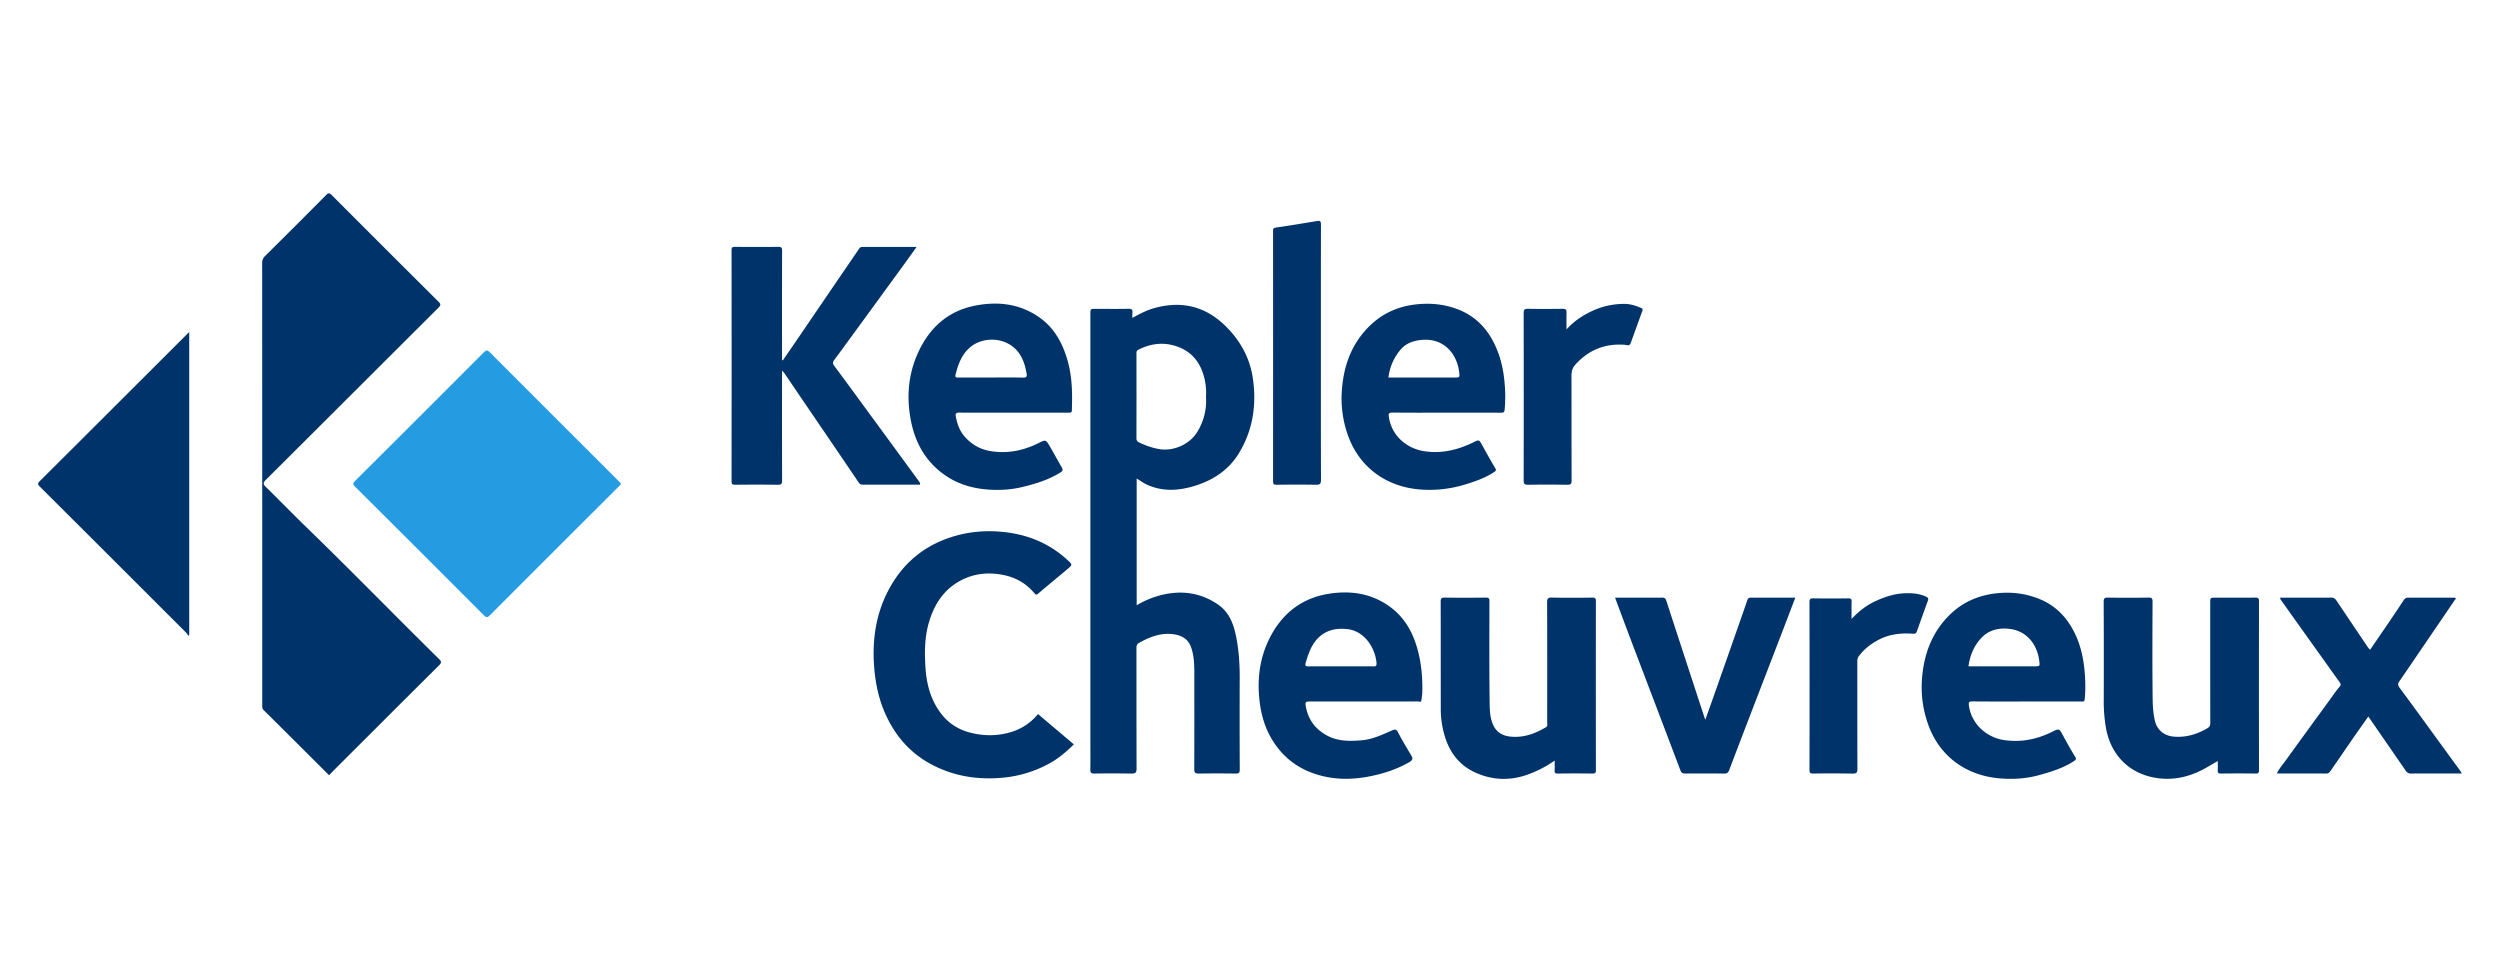
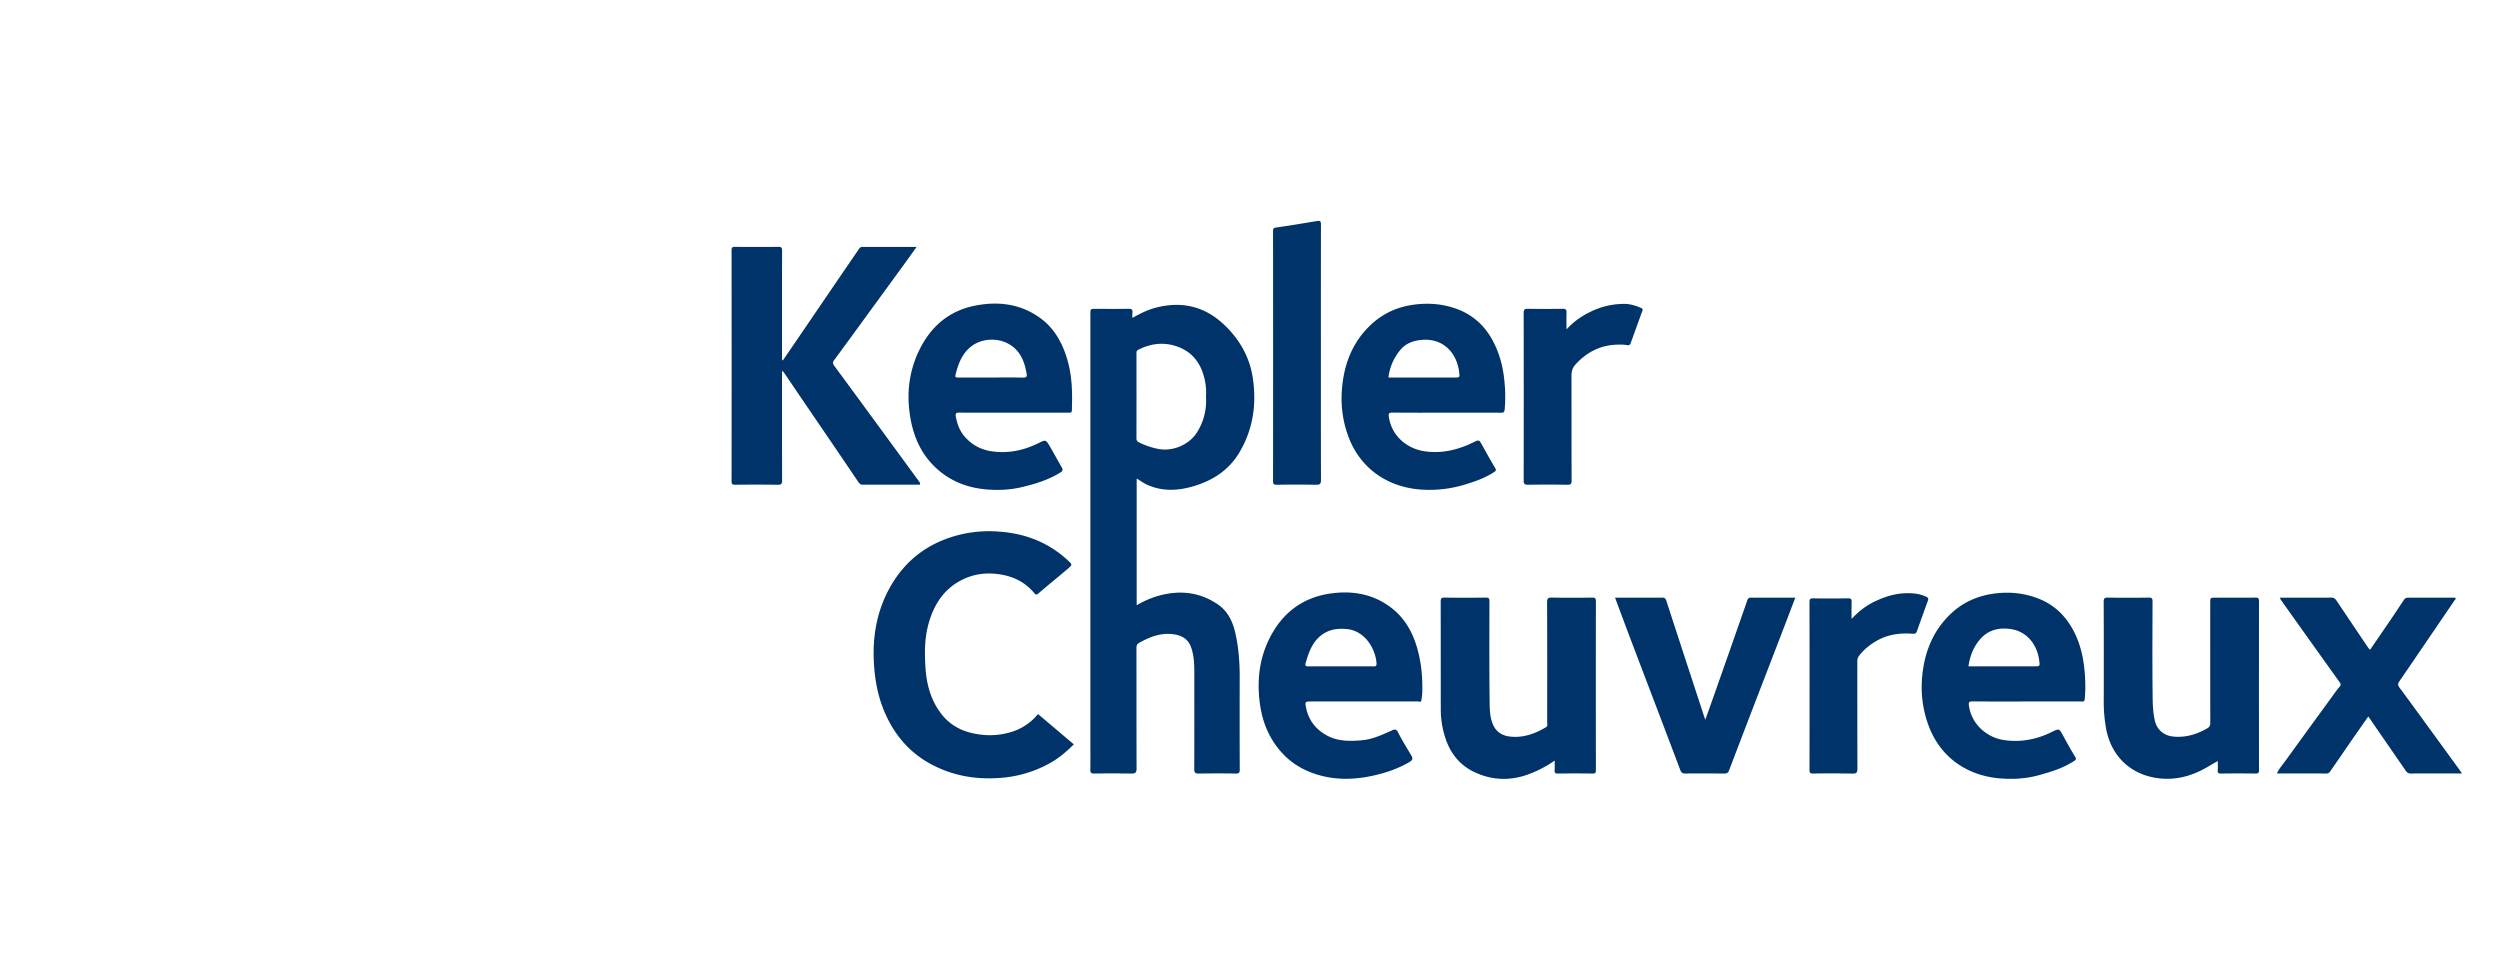
<svg xmlns="http://www.w3.org/2000/svg" xmlns:ns1="http://vectornator.io" xml:space="preserve" viewBox="0 0 144 56" clip-rule="evenodd" stroke-linecap="round" stroke-linejoin="round">
  <g fill-rule="evenodd" ns1:layerName="Symbols">
    <path d="M89.398 34.42c.772.017 1.545.012 2.317.002.174-.002.209.048.208.213-.005 3.239-.004 6.478 0 9.717 0 .145-.021.208-.192.205a64.642 64.642 0 00-2.003 0c-.155.002-.192-.048-.182-.19.012-.169.003-.338.003-.558a6.556 6.556 0 01-1.585.818c-1.038.36-2.068.31-3.053-.161-.866-.414-1.407-1.127-1.685-2.043a5.251 5.251 0 01-.237-1.518c-.004-2.082 0-4.163-.005-6.244-.001-.181.034-.243.23-.24.79.013 1.578.01 2.367.001.168-.002.211.04.211.21-.005 1.92-.013 3.842.01 5.762.005.453.009.923.2 1.355.18.408.521.62.944.673.766.096 1.456-.149 2.104-.536.108-.064.068-.17.068-.26.002-2.307.005-4.614-.005-6.92 0-.232.05-.291.285-.286zm28.09.089c.84.344 1.456.94 1.892 1.722.421.755.618 1.577.694 2.436.047.534.059 1.064.006 1.599-.018.175-.109.14-.206.14h-3.137c-1.046 0-2.091.005-3.137-.005-.185-.002-.213.063-.193.22.137 1.087 1.035 1.861 2.021 2.006.976.142 1.889-.034 2.765-.47.418-.207.416-.198.639.211.222.41.447.818.693 1.213.085.138.05.182-.062.256-.623.407-1.322.62-2.031.815-.741.204-1.501.245-2.254.181-1.848-.156-3.408-1.186-4.097-3.053a6.33 6.33 0 01-.373-2.69c.106-1.415.58-2.692 1.618-3.698.732-.71 1.624-1.099 2.645-1.215.872-.099 1.707 0 2.517.332zm3.935-.087c.781.012 1.561.01 2.341 0 .183-.003.224.046.223.225-.007 1.815-.016 3.631.004 5.447.005.472.021.952.13 1.42.128.542.541.86 1.057.912.703.07 1.35-.122 1.958-.473.134-.077.178-.166.177-.321-.005-2.298-.004-4.596-.004-6.894v-.026c.001-.286.009-.286.319-.286.764 0 1.529.005 2.293-.004.161-.001.197.047.197.201-.004 3.246-.005 6.492.001 9.738 0 .164-.051.197-.203.195a75.905 75.905 0 00-1.979 0c-.16.003-.209-.043-.196-.2.013-.159.003-.32.003-.52-.217.124-.413.236-.608.35-.835.49-1.73.748-2.702.653-1.6-.158-2.79-1.183-3.114-2.823a8.758 8.758 0 01-.144-1.733 751.05 751.05 0 00-.004-5.617c-.001-.205.055-.248.251-.244zm-41.318.561c.8.601 1.262 1.423 1.53 2.367.234.825.31 1.668.289 2.522-.004.15-.03.3-.048.45-.017.152-.136.08-.206.08-1.046.005-2.092.004-3.138.004h-3.065c-.271 0-.298.028-.248.304.138.752.556 1.3 1.225 1.66.623.335 1.29.327 1.974.272.633-.051 1.185-.316 1.746-.563.187-.083.27-.087.374.12.224.443.486.867.74 1.294.107.178.121.278-.1.405-.685.396-1.42.64-2.187.8-1.155.242-2.3.232-3.423-.185-.992-.368-1.75-1.012-2.296-1.913-.412-.679-.626-1.42-.719-2.203-.147-1.25-.005-2.457.553-3.59.708-1.443 1.852-2.36 3.453-2.609 1.267-.197 2.484-.013 3.546.785zm-22.489-4.357c1.476.116 2.799.633 3.897 1.655.258.24.263.25 0 .474-.565.48-1.141.946-1.703 1.428-.108.092-.153.08-.235-.02-.536-.644-1.23-.98-2.06-1.092-.73-.099-1.427-.007-2.08.316-1.06.524-1.64 1.425-1.95 2.537-.233.838-.232 1.693-.177 2.541.064.979.318 1.914.953 2.706.429.534.984.865 1.637 1.032.81.206 1.621.196 2.42-.062a3.161 3.161 0 001.471-1.012l2.064 1.746c-.423.417-.858.792-1.363 1.074a6.854 6.854 0 01-2.86.857c-1.403.107-2.73-.113-3.976-.775-1.286-.683-2.164-1.736-2.721-3.061-.375-.89-.542-1.824-.597-2.791-.082-1.477.154-2.89.843-4.193.917-1.736 2.365-2.806 4.293-3.231a7.27 7.27 0 012.144-.129zm53.33 3.744c.144.067.136.132.094.248-.213.584-.422 1.17-.63 1.756-.043.12-.121.137-.24.129-.71-.051-1.395.032-2.031.385-.423.235-.793.528-1.08.92-.07.097-.077.202-.077.316.002 2.049-.002 4.098.006 6.147 0 .214-.043.292-.277.288a69.766 69.766 0 00-2.269-.003c-.162.002-.216-.03-.215-.205.006-3.222.006-6.444-.001-9.666 0-.186.052-.223.227-.22.668.01 1.336.01 2.003 0 .161-.002.204.046.198.201-.012.305-.004.61-.004.985.431-.46.879-.797 1.396-1.034.528-.242 1.069-.42 1.661-.444.433-.018.841.012 1.239.197zM70.477 18.673c.897.835 1.494 1.868 1.68 3.07.237 1.54.019 3.043-.813 4.39-.603.978-1.529 1.562-2.626 1.882-.892.259-1.774.297-2.643-.094-.206-.093-.387-.23-.602-.357v7.3a5.284 5.284 0 011.271-.551c1.2-.33 2.332-.218 3.384.487.606.407.878 1.007 1.033 1.689.19.842.248 1.695.246 2.556-.005 1.76-.005 3.52.003 5.279.001.194-.055.236-.24.233a68.339 68.339 0 00-2.123 0c-.2.003-.26-.055-.258-.257.007-1.823.004-3.647.004-5.471 0-.532-.01-1.065-.196-1.572-.153-.418-.483-.631-.908-.708-.76-.138-1.43.118-2.077.48-.138.078-.152.18-.152.315.002 2.306-.002 4.612.007 6.918 0 .232-.06.3-.295.296a66.576 66.576 0 00-2.148-.002c-.17.002-.224-.052-.221-.22.009-.54.003-1.077.003-1.616V18.07c0-.28.014-.28.308-.28.627 0 1.255.01 1.882-.004.194-.005.257.054.231.238-.011.084-.002.17-.002.288.437-.244.854-.457 1.314-.58 1.487-.398 2.809-.11 3.938.941zm63.815 15.75c.167-.001.236.089.314.206a727.66 727.66 0 001.801 2.678c.026.039.065.07.111.119.374-.547.747-1.087 1.115-1.629.28-.411.555-.826.83-1.24.063-.095.139-.134.258-.133.86.005 1.721.002 2.582.003.046 0 .108-.005.134.02.046.048-.02.082-.044.118l-1.763 2.588c-.477.7-.95 1.4-1.431 2.096-.092.134-.088.222.014.36.848 1.146 1.684 2.301 2.523 3.453l.965 1.326c.031.043.057.09.104.165h-1.468c-.482 0-.965-.008-1.447.004a.343.343 0 01-.32-.165l-2.156-3.122c-.314.447-.622.881-.924 1.319-.415.599-.823 1.202-1.24 1.8-.055.079-.113.167-.244.166-.94-.005-1.88-.002-2.857-.002.134-.291.331-.507.499-.739.885-1.226 1.776-2.448 2.667-3.67.144-.2.284-.403.445-.588.081-.093.074-.16.014-.245a1693.452 1693.452 0 01-3.408-4.775c-.017-.024-.02-.057-.038-.11 1.002 0 1.983.004 2.964-.003zm-38.311.18c.719 2.215 1.445 4.428 2.17 6.642.02.06.04.12.074.216.158-.442.307-.857.453-1.272.658-1.87 1.318-3.74 1.967-5.612.046-.134.107-.152.221-.152.837.003 1.673.002 2.542.002-.268.705-.527 1.388-.789 2.07-.604 1.572-1.212 3.142-1.815 4.714-.406 1.055-.808 2.112-1.211 3.169-.048.124-.12.179-.269.177a114.31 114.31 0 00-2.268-.002c-.151 0-.216-.053-.271-.2-.936-2.48-1.883-4.956-2.824-7.434-.312-.822-.617-1.646-.934-2.495h1.162c.515 0 1.03.005 1.545-.003.141-.002.201.039.247.18zm-19.682 1.858c-.652.38-.89 1.03-1.088 1.706-.064.219.035.218.198.216.602-.006 1.205-.003 1.807-.003.611 0 1.222-.001 1.832.002.165 0 .265.034.236-.237-.089-.844-.7-1.817-1.7-1.91-.458-.043-.89-.004-1.285.226zm37.838.271c-.429.449-.666 1.01-.753 1.648h3.824c.292 0 .292-.013.252-.327-.11-.872-.662-1.699-1.699-1.828-.608-.076-1.19.054-1.624.507zM59.843 18.265c.842.582 1.317 1.416 1.61 2.37.274.886.319 1.796.293 2.715-.014.48.056.418-.427.42h-2.945c-1.03 0-2.059.003-3.088-.003-.2-.001-.273.015-.225.26.086.44.235.83.542 1.165.4.435.887.703 1.467.794.974.155 1.892-.033 2.768-.473l.04-.02c.353-.175.372-.155.587.209.236.4.454.811.688 1.213.08.136.068.21-.074.299-.692.432-1.456.663-2.24.848-.62.147-1.25.179-1.88.139-1.046-.067-2.007-.382-2.832-1.061-1.005-.828-1.507-1.916-1.706-3.176-.22-1.388-.04-2.713.612-3.961.668-1.278 1.701-2.115 3.125-2.397 1.303-.258 2.558-.121 3.685.659zm24.09-.462c.897.334 1.57.942 2.027 1.777.423.771.633 1.605.704 2.482a8.2 8.2 0 01.005 1.526c-.017.169-.077.185-.216.184-1.046-.004-2.091-.002-3.137-.002-1.038 0-2.075.007-3.113-.006-.2-.002-.23.069-.207.233.153 1.105 1.032 1.837 2.035 1.992 1.01.156 1.946-.075 2.847-.516.318-.155.317-.15.493.166.245.44.487.884.749 1.316.077.127.046.166-.058.235-.525.348-1.112.546-1.708.728a6.929 6.929 0 01-2.403.286c-1.834-.093-3.483-1.064-4.234-2.93a6.29 6.29 0 01-.417-2.892c.113-1.393.591-2.65 1.624-3.641.712-.682 1.565-1.072 2.548-1.197.845-.107 1.667-.038 2.462.259zm-38.885-3.361c-.007 2.097-.004 4.194-.004 6.292l.046.027c.24-.348.48-.696.718-1.046 1.212-1.777 2.422-3.555 3.637-5.33.05-.073.102-.163.221-.163 1.028.002 2.055 0 3.13 0-.251.351-.476.67-.706.985-.755 1.037-1.512 2.073-2.268 3.11-.588.806-1.173 1.614-1.768 2.416-.093.127-.1.206 0 .339 1.018 1.376 2.028 2.759 3.04 4.14.613.838 1.227 1.675 1.838 2.514.034.047.082.099.06.19H51.82c-.7 0-1.4-.001-2.1.003-.12 0-.192-.025-.268-.139-1.031-1.528-2.072-3.05-3.11-4.573-.396-.582-.789-1.165-1.185-1.746-.02-.03-.053-.051-.113-.107v.292c0 2.01-.003 4.018.005 6.027 0 .201-.048.252-.25.25-.82-.013-1.64-.01-2.461-.002-.156 0-.2-.038-.2-.197.005-4.436.005-8.872 0-13.308 0-.158.043-.199.2-.197.828.008 1.657.01 2.485-.001.18-.002.226.043.225.224zm31.039-1.506c-.005 2.459-.004 4.918-.004 7.377 0 2.443-.003 4.886.006 7.328 0 .227-.063.285-.284.281a71.796 71.796 0 00-2.27 0c-.172.002-.208-.048-.207-.214.004-4.797.004-9.595 0-14.392 0-.141.022-.19.187-.213.79-.11 1.578-.245 2.365-.375.179-.03.207.046.207.208zm17.48 4.568c.343 0 .668.106.98.245.064.029.085.073.055.155-.23.62-.449 1.243-.676 1.864-.069.19-.238.097-.352.09-1.133-.079-2.069.297-2.832 1.143-.188.208-.226.416-.226.671.006 2.002 0 4.003.008 6.004.001.203-.05.25-.25.246a71.213 71.213 0 00-2.268 0c-.197.002-.243-.06-.243-.248.006-3.215.006-6.43 0-9.644 0-.195.057-.247.247-.243.668.01 1.336.009 2.004 0 .172-.002.225.056.219.223-.011.302-.003.604-.003.965.447-.495.948-.819 1.5-1.072a4.368 4.368 0 011.837-.399zm-27.97 2.627c-.107.053-.137.095-.137.202.002 1.637.003 3.275-.001 4.912 0 .123.045.184.15.236.347.174.709.295 1.09.374.847.175 1.817-.244 2.261-.972a3.38 3.38 0 00.504-2.032 3.44 3.44 0 00-.092-1.069c-.208-.853-.682-1.495-1.522-1.806-.766-.284-1.52-.21-2.253.155zm-9.67-.166c-.52.412-.738 1.006-.89 1.627-.034.135.037.156.156.155.627-.005 1.254-.002 1.881-.002.62 0 1.239-.01 1.857.006.204.005.23-.079.202-.236-.062-.343-.147-.676-.32-.987-.616-1.11-2.071-1.209-2.886-.563zm25.972-.387c-.479.04-.922.192-1.238.575a3.025 3.025 0 00-.688 1.592h3.846c.26 0 .263-.014.23-.3-.125-1.074-.884-1.977-2.15-1.867z" fill="#003369" />
-     <path d="M35.766 27.852c-.013.083-.074.116-.118.16-.397.399-.795.796-1.194 1.194-2.076 2.073-4.155 4.146-6.226 6.225-.151.153-.222.146-.37-.002a2810.202 2810.202 0 00-7.39-7.381c-.136-.135-.159-.205-.009-.354a2719.01 2719.01 0 007.408-7.397c.143-.144.213-.139.354.002 2.464 2.471 4.935 4.936 7.404 7.402.05.05.097.104.141.15" fill="#259be1" />
-     <path d="M18.958 44.656c-1.265-1.26-2.515-2.51-3.77-3.753-.091-.09-.083-.182-.083-.283v-6.822c0-6.211 0-12.422-.004-18.634a.53.53 0 01.169-.419 489.012 489.012 0 003.515-3.511c.136-.137.199-.122.325.005a1963.87 1963.87 0 006.145 6.136c.143.142.14.21-.002.35-3.315 3.303-6.623 6.612-9.94 9.914-.164.164-.164.25.001.412.76.74 1.497 1.506 2.259 2.244 2.603 2.523 5.132 5.12 7.714 7.663.153.15.147.22-.001.368-2.065 2.052-4.123 4.11-6.182 6.167-.05.051-.097.107-.146.163M10.9 19.128v17.446l-.054.045c-.039-.057-.07-.123-.118-.171a7786.69 7786.69 0 00-8.43-8.416c-.117-.117-.151-.177-.012-.315 2.831-2.818 5.656-5.642 8.483-8.465.033-.034.068-.065.13-.124" fill="#003369" />
  </g>
</svg>